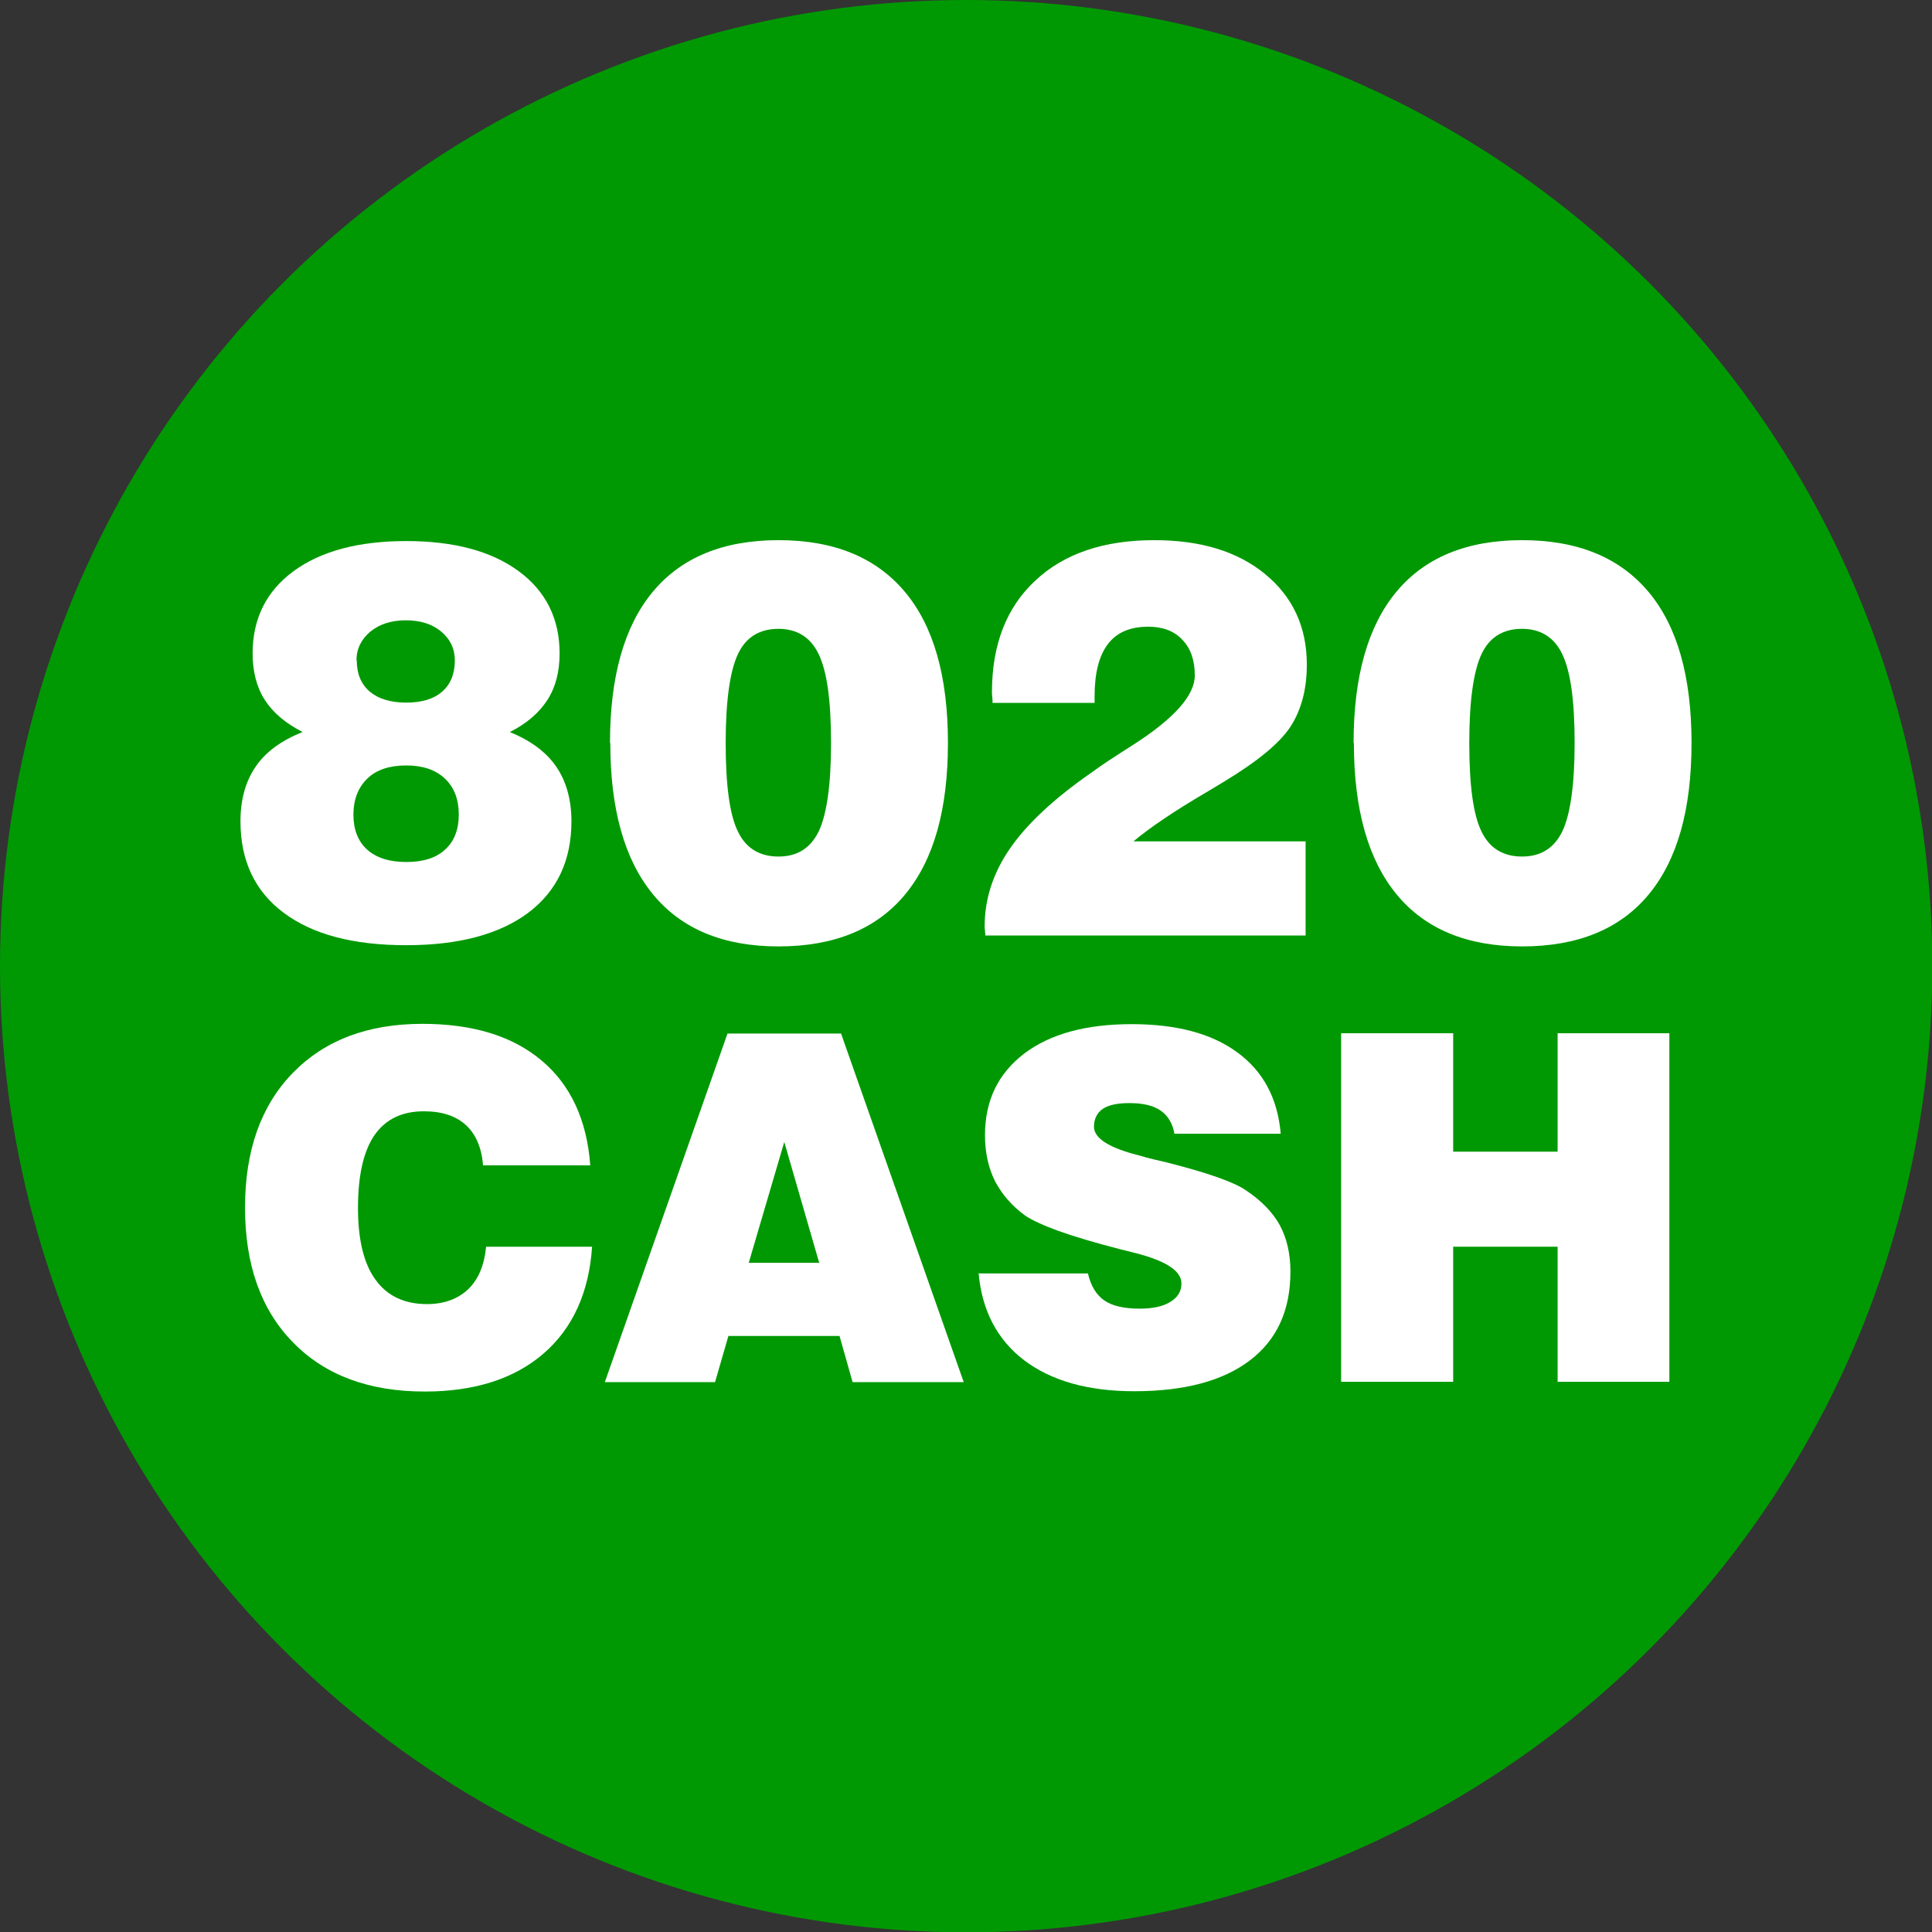
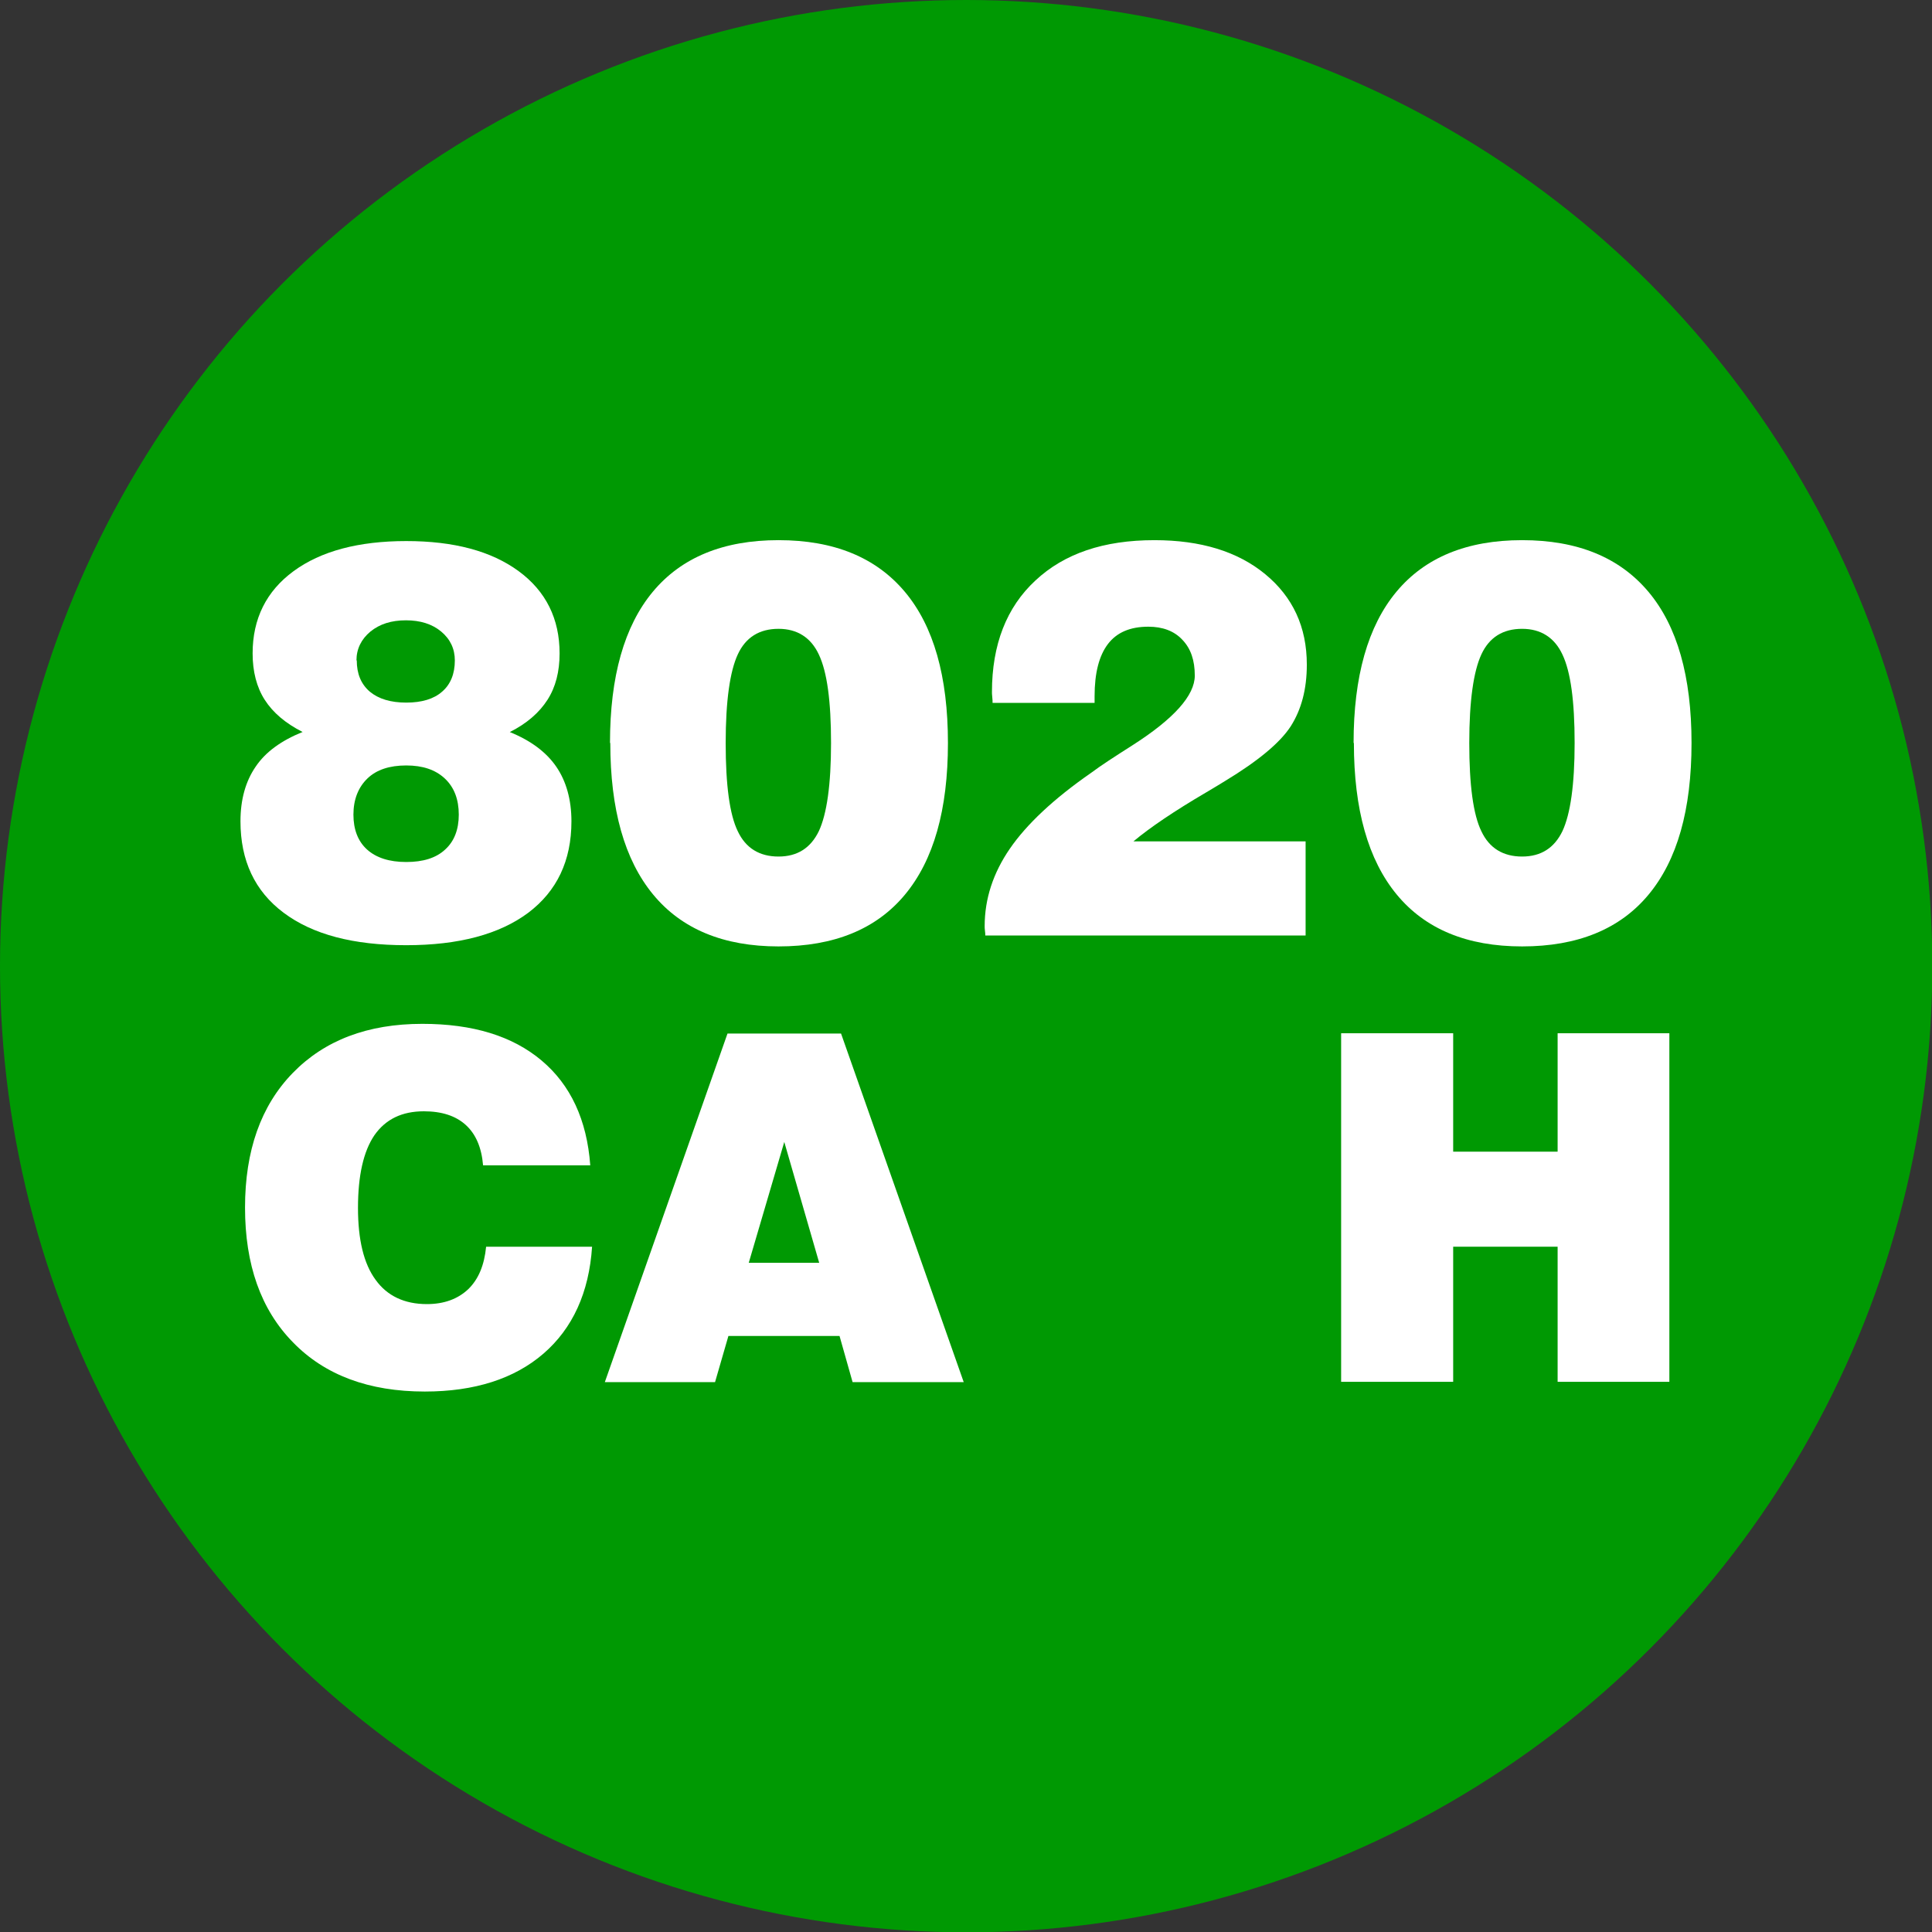
<svg xmlns="http://www.w3.org/2000/svg" xml:space="preserve" width="100%" height="100%" version="1.1" shape-rendering="geometricPrecision" text-rendering="geometricPrecision" image-rendering="optimizeQuality" fill-rule="evenodd" clip-rule="evenodd" viewBox="0 0 6.363 6.363">
  <rect x="0" y="0" width="6.363" height="6.363" fill="#333333" stroke="none" />
  <g id="Layer_x0020_1">
    <circle fill="#009903" cx="3.182" cy="3.182" r="3.182" />
    <path fill="white" fill-rule="nonzero" d="M1.164 2.683c0,0.049 0.015,0.088 0.045,0.115 0.03,0.027 0.073,0.041 0.129,0.041 0.055,0 0.098,-0.013 0.128,-0.041 0.03,-0.027 0.045,-0.066 0.045,-0.115 0,-0.05 -0.015,-0.09 -0.046,-0.119 -0.031,-0.029 -0.073,-0.043 -0.127,-0.043 -0.055,0 -0.098,0.014 -0.128,0.043 -0.03,0.029 -0.046,0.069 -0.046,0.119zm0.011 -0.508c0,0.044 0.014,0.078 0.043,0.103 0.029,0.024 0.069,0.036 0.12,0.036 0.051,0 0.091,-0.012 0.118,-0.036 0.028,-0.024 0.042,-0.059 0.042,-0.103 0,-0.038 -0.015,-0.07 -0.045,-0.095 -0.03,-0.025 -0.069,-0.037 -0.116,-0.037 -0.048,0 -0.086,0.012 -0.117,0.037 -0.03,0.025 -0.046,0.057 -0.046,0.095zm-0.178 0.236c-0.057,-0.029 -0.098,-0.064 -0.125,-0.106 -0.027,-0.042 -0.04,-0.094 -0.04,-0.153 0,-0.114 0.045,-0.205 0.135,-0.271 0.09,-0.066 0.214,-0.099 0.371,-0.099 0.157,0 0.28,0.033 0.37,0.099 0.09,0.066 0.135,0.157 0.135,0.271 0,0.06 -0.013,0.111 -0.04,0.153 -0.027,0.042 -0.068,0.078 -0.124,0.106 0.069,0.028 0.12,0.066 0.153,0.114 0.033,0.048 0.05,0.109 0.05,0.18 0,0.13 -0.048,0.23 -0.142,0.301 -0.095,0.071 -0.229,0.107 -0.402,0.107 -0.174,0 -0.308,-0.035 -0.404,-0.107 -0.095,-0.071 -0.142,-0.172 -0.142,-0.301 0,-0.072 0.017,-0.132 0.05,-0.18 0.033,-0.049 0.085,-0.086 0.154,-0.114z" />
-     <path id="_1" fill="white" fill-rule="nonzero" d="M2.737 2.447c0,-0.138 -0.013,-0.234 -0.04,-0.291 -0.026,-0.056 -0.071,-0.085 -0.133,-0.085 -0.063,0 -0.108,0.028 -0.134,0.084 -0.026,0.056 -0.04,0.153 -0.04,0.292 0,0.139 0.013,0.236 0.04,0.291 0.026,0.055 0.071,0.083 0.134,0.083 0.062,0 0.106,-0.028 0.133,-0.084 0.026,-0.056 0.04,-0.152 0.04,-0.29zm-0.728 0c0,-0.219 0.047,-0.385 0.141,-0.498 0.094,-0.113 0.232,-0.17 0.414,-0.17 0.183,0 0.321,0.057 0.416,0.17 0.095,0.113 0.142,0.279 0.142,0.498 0,0.22 -0.047,0.386 -0.142,0.5 -0.094,0.113 -0.233,0.17 -0.416,0.17 -0.181,0 -0.319,-0.057 -0.413,-0.171 -0.094,-0.114 -0.141,-0.28 -0.141,-0.499z" />
+     <path id="_1" fill="white" fill-rule="nonzero" d="M2.737 2.447c0,-0.138 -0.013,-0.234 -0.04,-0.291 -0.026,-0.056 -0.071,-0.085 -0.133,-0.085 -0.063,0 -0.108,0.028 -0.134,0.084 -0.026,0.056 -0.04,0.153 -0.04,0.292 0,0.139 0.013,0.236 0.04,0.291 0.026,0.055 0.071,0.083 0.134,0.083 0.062,0 0.106,-0.028 0.133,-0.084 0.026,-0.056 0.04,-0.152 0.04,-0.29m-0.728 0c0,-0.219 0.047,-0.385 0.141,-0.498 0.094,-0.113 0.232,-0.17 0.414,-0.17 0.183,0 0.321,0.057 0.416,0.17 0.095,0.113 0.142,0.279 0.142,0.498 0,0.22 -0.047,0.386 -0.142,0.5 -0.094,0.113 -0.233,0.17 -0.416,0.17 -0.181,0 -0.319,-0.057 -0.413,-0.171 -0.094,-0.114 -0.141,-0.28 -0.141,-0.499z" />
    <path id="_2" fill="white" fill-rule="nonzero" d="M3.245 3.081c0,-0.004 -0,-0.009 -0.001,-0.015 -0.001,-0.007 -0.001,-0.012 -0.001,-0.016 0,-0.09 0.028,-0.175 0.083,-0.255 0.055,-0.08 0.144,-0.164 0.268,-0.25 0.032,-0.024 0.077,-0.053 0.135,-0.09 0.138,-0.088 0.206,-0.165 0.206,-0.23 0,-0.05 -0.013,-0.089 -0.041,-0.118 -0.027,-0.029 -0.065,-0.043 -0.112,-0.043 -0.06,0 -0.104,0.019 -0.133,0.057 -0.029,0.038 -0.044,0.095 -0.044,0.172l0 0.022 -0.336 0c0,-0.005 -0,-0.011 -0.001,-0.019 -0.001,-0.008 -0.001,-0.014 -0.001,-0.017 0,-0.156 0.048,-0.279 0.143,-0.367 0.095,-0.089 0.225,-0.133 0.392,-0.133 0.152,0 0.274,0.037 0.365,0.112 0.091,0.075 0.137,0.174 0.137,0.298 0,0.081 -0.018,0.148 -0.053,0.203 -0.035,0.054 -0.107,0.114 -0.216,0.18 -0.013,0.008 -0.034,0.021 -0.063,0.038 -0.104,0.061 -0.184,0.115 -0.239,0.161l0.567 0 0 0.31 -1.054 0z" />
    <path id="_3" fill="white" fill-rule="nonzero" d="M5.186 2.447c0,-0.138 -0.013,-0.234 -0.04,-0.291 -0.026,-0.056 -0.071,-0.085 -0.133,-0.085 -0.063,0 -0.108,0.028 -0.134,0.084 -0.026,0.056 -0.04,0.153 -0.04,0.292 0,0.139 0.013,0.236 0.04,0.291 0.026,0.055 0.071,0.083 0.134,0.083 0.062,0 0.106,-0.028 0.133,-0.084 0.026,-0.056 0.04,-0.152 0.04,-0.29zm-0.728 0c0,-0.219 0.047,-0.385 0.141,-0.498 0.094,-0.113 0.232,-0.17 0.414,-0.17 0.183,0 0.321,0.057 0.416,0.17 0.095,0.113 0.142,0.279 0.142,0.498 0,0.22 -0.047,0.386 -0.142,0.5 -0.094,0.113 -0.233,0.17 -0.416,0.17 -0.181,0 -0.319,-0.057 -0.413,-0.171 -0.094,-0.114 -0.141,-0.28 -0.141,-0.499z" />
    <path id="_4" fill="white" fill-rule="nonzero" d="M1.6 4.106l0.35 0c-0.01,0.151 -0.064,0.269 -0.16,0.352 -0.096,0.083 -0.227,0.125 -0.391,0.125 -0.184,0 -0.329,-0.054 -0.434,-0.162 -0.106,-0.108 -0.158,-0.256 -0.158,-0.444 0,-0.187 0.052,-0.335 0.157,-0.443 0.105,-0.108 0.247,-0.162 0.427,-0.162 0.166,0 0.297,0.04 0.393,0.121 0.095,0.08 0.149,0.195 0.16,0.345l-0.353 0c-0.005,-0.059 -0.024,-0.103 -0.057,-0.133 -0.033,-0.03 -0.079,-0.045 -0.138,-0.045 -0.072,0 -0.126,0.026 -0.163,0.079 -0.036,0.053 -0.054,0.133 -0.054,0.239 0,0.105 0.019,0.184 0.058,0.237 0.038,0.053 0.095,0.08 0.169,0.08 0.057,0 0.102,-0.017 0.136,-0.049 0.034,-0.033 0.053,-0.079 0.059,-0.14z" />
    <path id="_5" fill="white" fill-rule="nonzero" d="M2.466 4.159l0.232 0 -0.115 -0.398 -0.117 0.398zm-0.474 0.393l0.404 -1.148 0.374 0 0.404 1.148 -0.366 0 -0.043 -0.152 -0.366 0 -0.044 0.152 -0.363 0z" />
-     <path id="_6" fill="white" fill-rule="nonzero" d="M3.224 4.194l0.359 0c0.01,0.042 0.028,0.071 0.054,0.089 0.026,0.018 0.065,0.027 0.116,0.027 0.043,0 0.077,-0.007 0.101,-0.022 0.025,-0.015 0.037,-0.035 0.037,-0.061 0,-0.042 -0.052,-0.075 -0.155,-0.101 -0.021,-0.005 -0.037,-0.009 -0.048,-0.012 -0.085,-0.022 -0.152,-0.042 -0.202,-0.06 -0.05,-0.018 -0.086,-0.035 -0.109,-0.05 -0.044,-0.032 -0.077,-0.07 -0.1,-0.114 -0.022,-0.044 -0.033,-0.095 -0.033,-0.151 0,-0.114 0.043,-0.203 0.129,-0.269 0.086,-0.065 0.204,-0.097 0.354,-0.097 0.148,0 0.264,0.031 0.348,0.093 0.085,0.062 0.133,0.151 0.143,0.268l-0.35 0c-0.006,-0.034 -0.021,-0.059 -0.045,-0.076 -0.024,-0.017 -0.059,-0.025 -0.103,-0.025 -0.039,0 -0.069,0.006 -0.088,0.019 -0.019,0.013 -0.029,0.033 -0.029,0.059 0,0.038 0.05,0.07 0.151,0.095 0.009,0.003 0.016,0.004 0.02,0.006 0.015,0.004 0.037,0.009 0.067,0.016 0.134,0.034 0.221,0.064 0.262,0.092 0.051,0.034 0.088,0.072 0.112,0.115 0.023,0.043 0.035,0.094 0.035,0.153 0,0.127 -0.044,0.224 -0.133,0.292 -0.089,0.068 -0.216,0.102 -0.381,0.102 -0.152,0 -0.273,-0.034 -0.363,-0.102 -0.089,-0.068 -0.139,-0.164 -0.15,-0.287z" />
    <polygon id="_7" fill="white" fill-rule="nonzero" points="4.417,4.551 4.417,3.403 4.786,3.403 4.786,3.793 5.13,3.793 5.13,3.403 5.498,3.403 5.498,4.551 5.13,4.551 5.13,4.106 4.786,4.106 4.786,4.551 " />
  </g>
</svg>